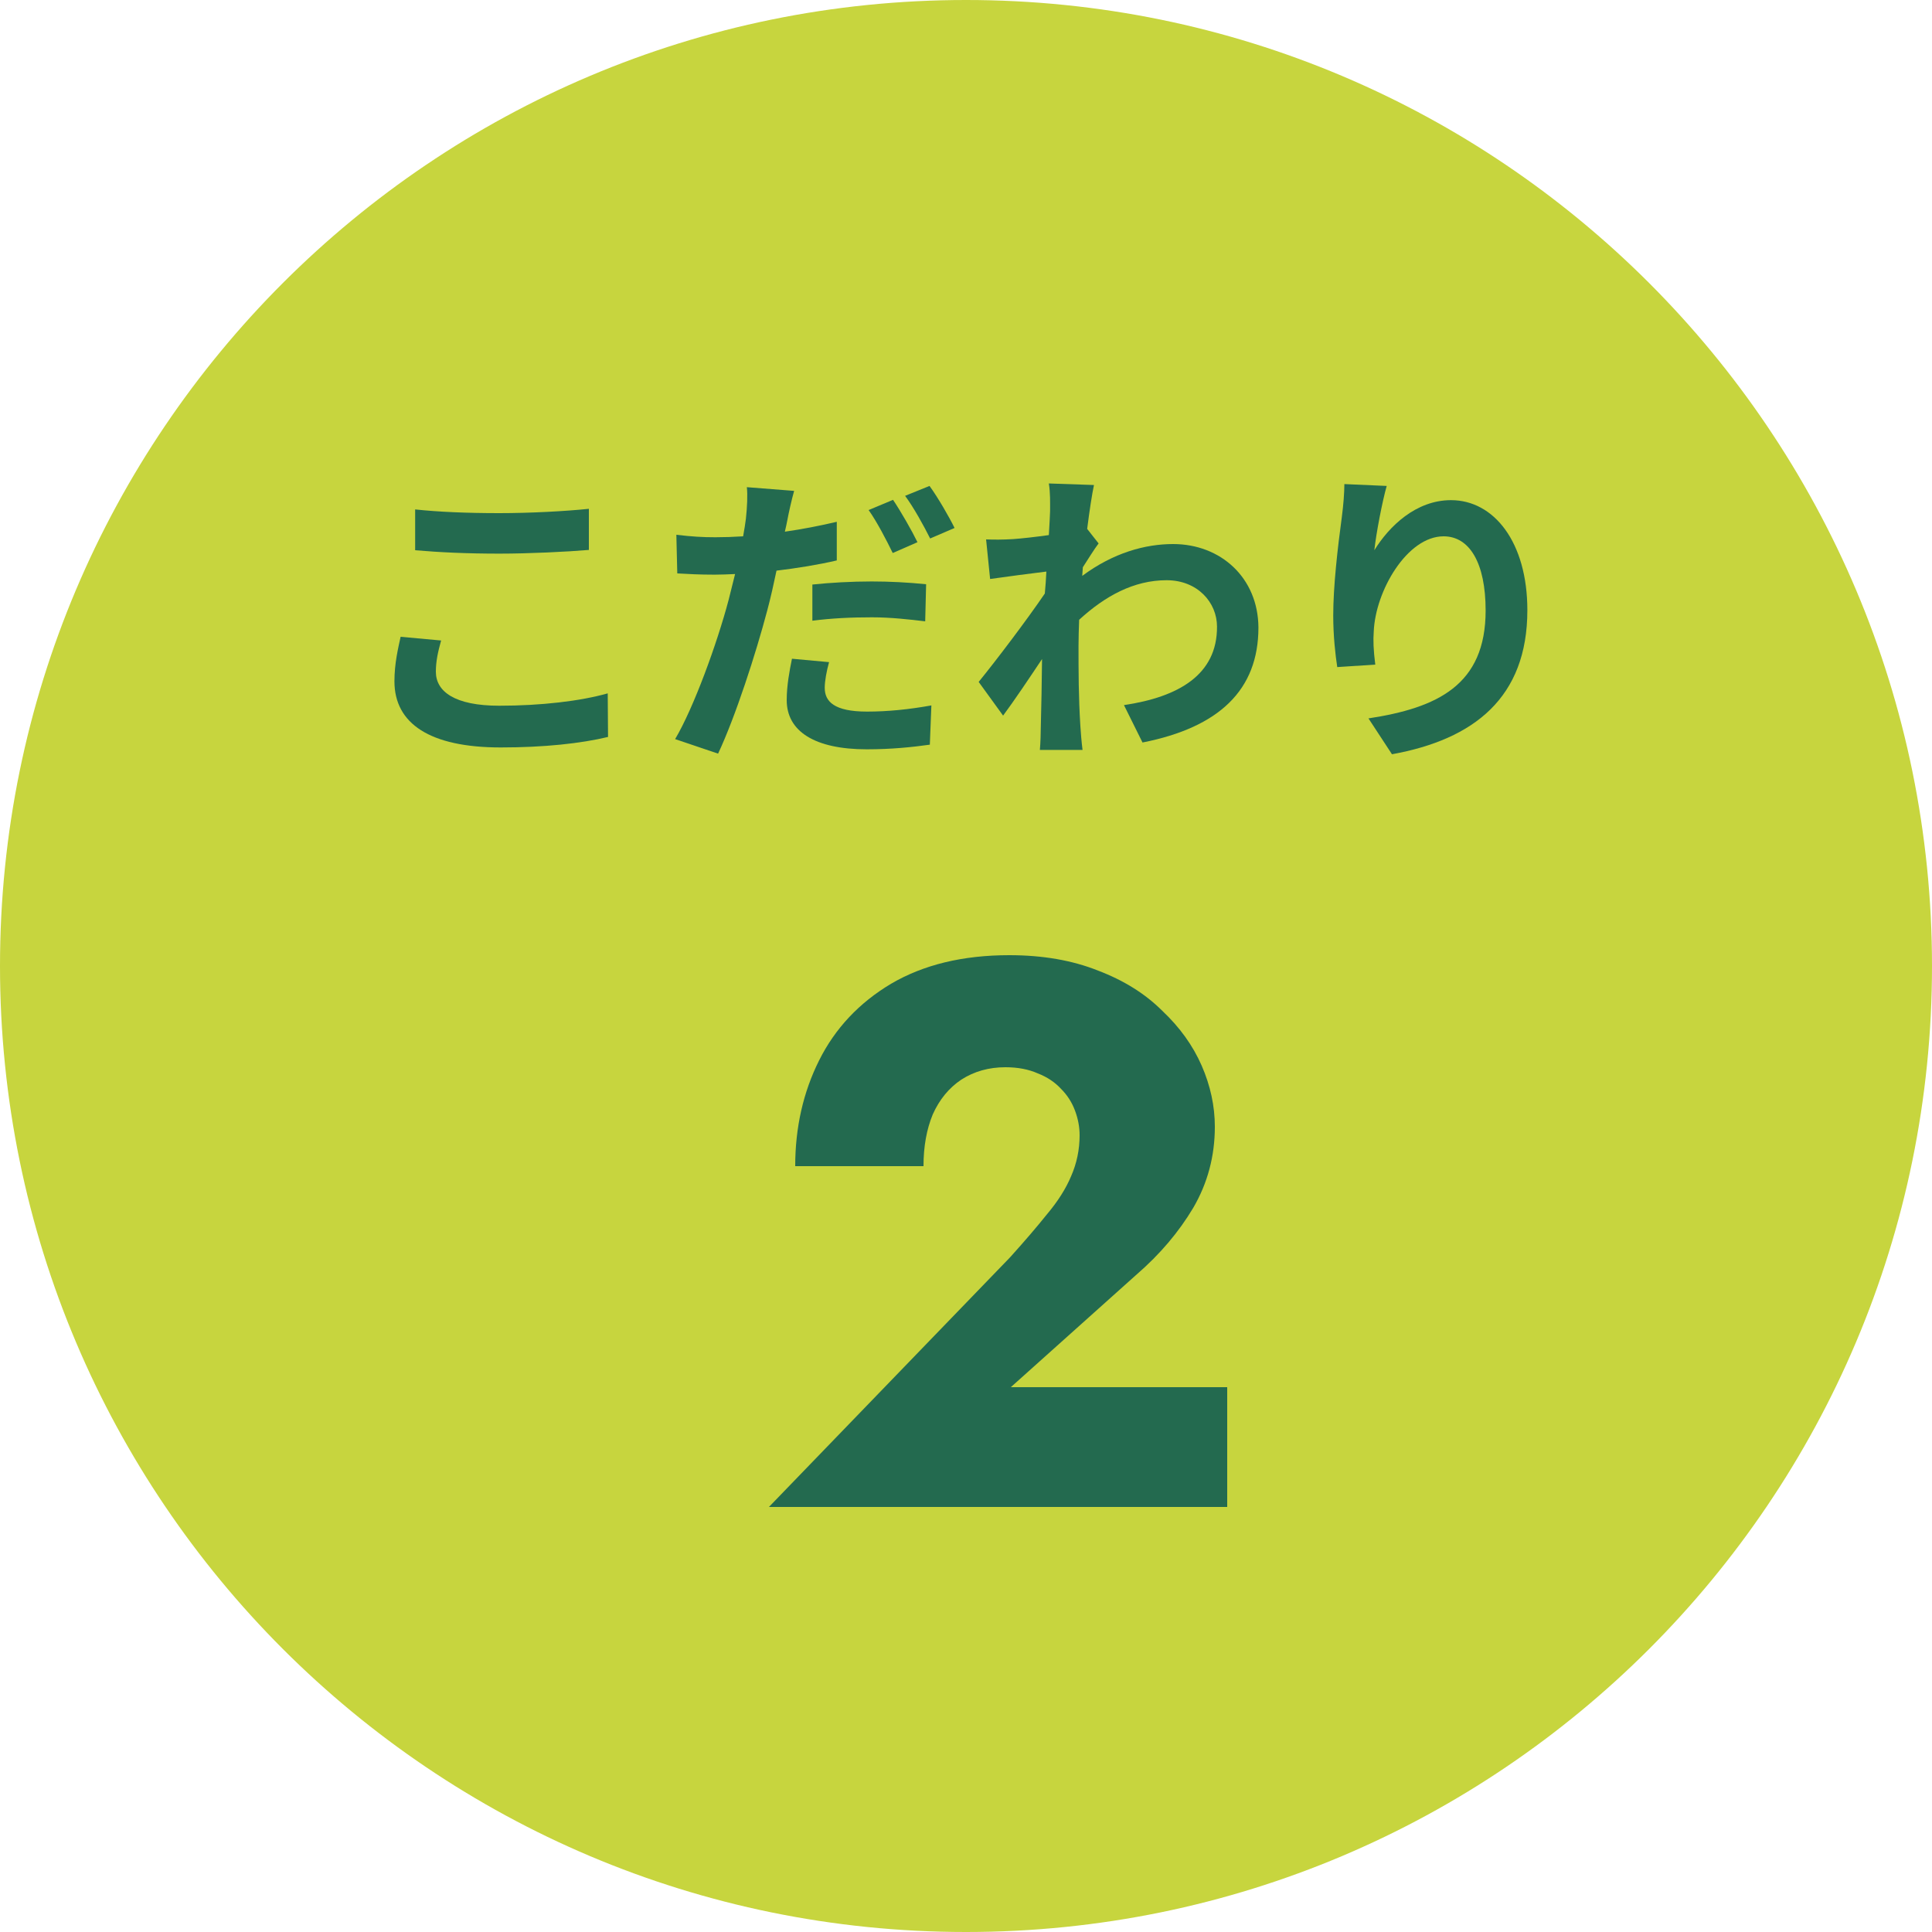
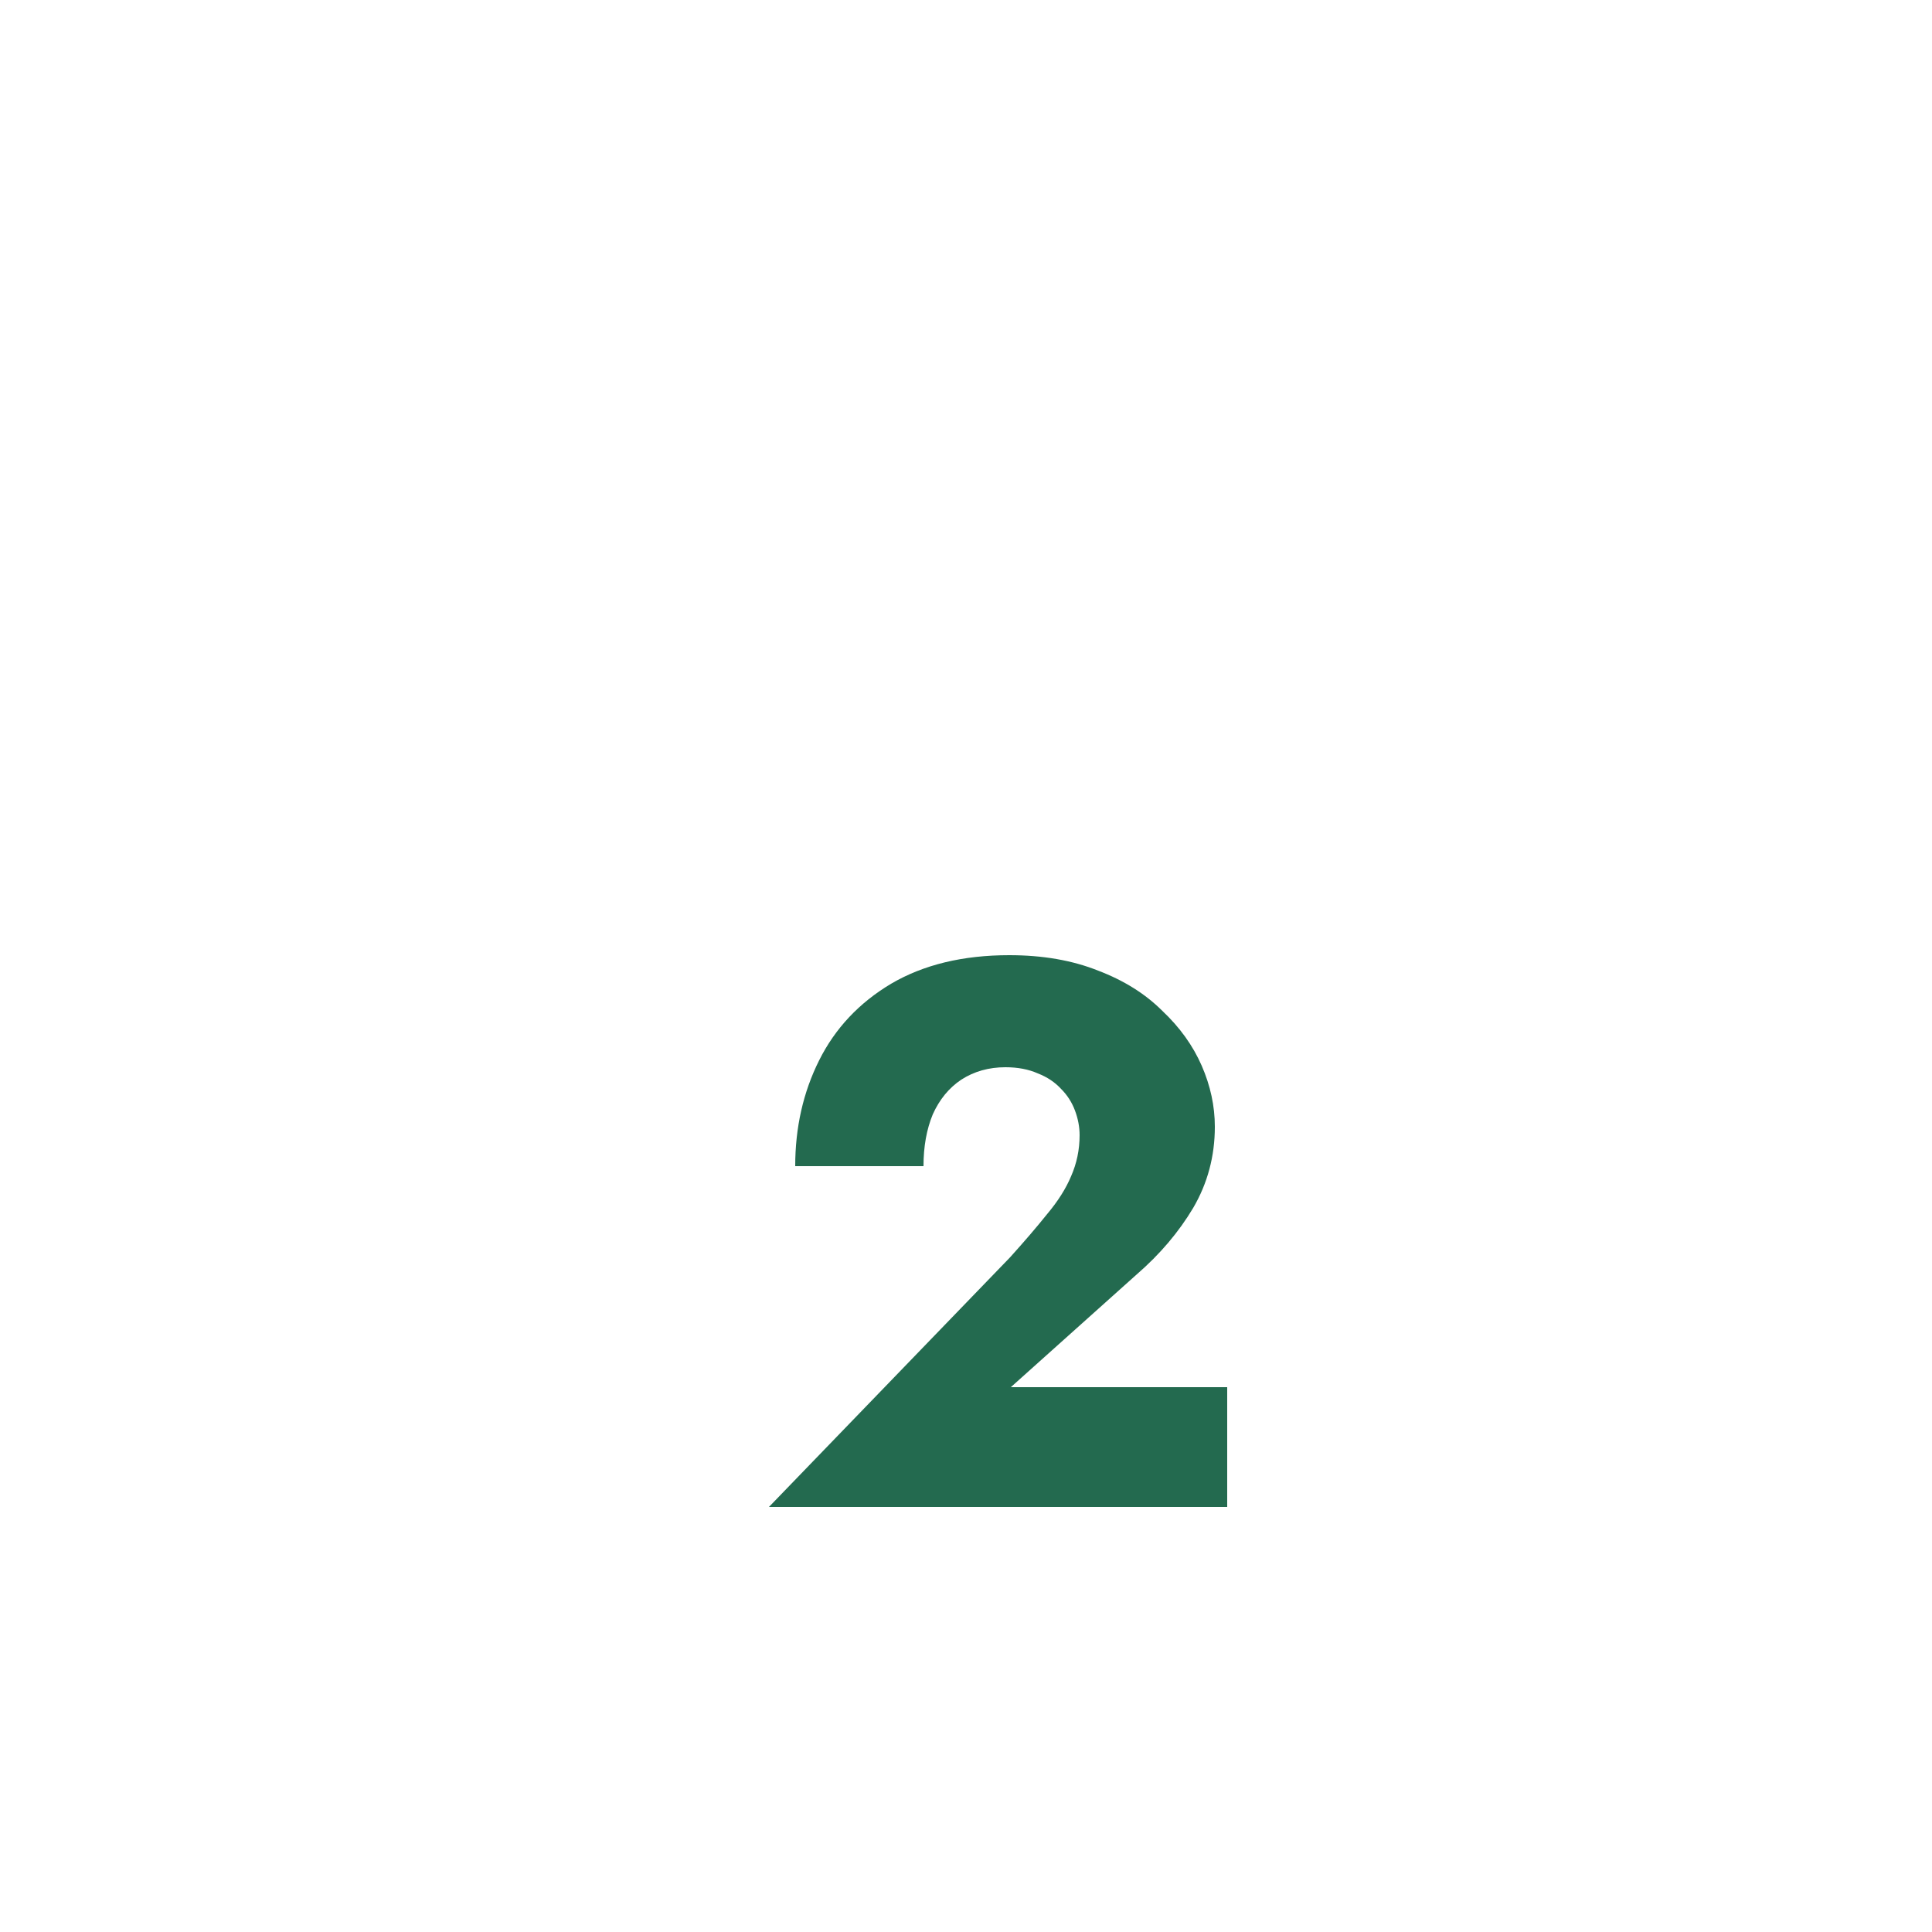
<svg xmlns="http://www.w3.org/2000/svg" width="100" height="100" viewBox="0 0 100 100" fill="none">
-   <path d="M100 50C100 77.614 77.614 100 50 100C22.386 100 0 77.614 0 50C0 22.386 22.386 0 50 0C77.614 0 100 22.386 100 50Z" fill="#C7D53E" />
  <path d="M39.8 78L52.28 65.08C53.026 64.253 53.666 63.507 54.2 62.84C54.76 62.173 55.173 61.52 55.44 60.88C55.733 60.213 55.88 59.507 55.88 58.76C55.88 58.333 55.8 57.907 55.64 57.48C55.48 57.053 55.24 56.68 54.92 56.36C54.6 56.013 54.2 55.747 53.72 55.56C53.24 55.347 52.68 55.24 52.04 55.24C51.187 55.24 50.426 55.453 49.76 55.88C49.12 56.307 48.627 56.907 48.28 57.68C47.96 58.453 47.8 59.347 47.8 60.36H41.16C41.16 58.36 41.573 56.533 42.4 54.88C43.227 53.227 44.467 51.907 46.12 50.92C47.8 49.933 49.84 49.44 52.24 49.44C53.973 49.44 55.507 49.707 56.84 50.24C58.173 50.747 59.28 51.44 60.16 52.32C61.066 53.173 61.746 54.12 62.2 55.16C62.653 56.2 62.88 57.253 62.88 58.32C62.88 59.84 62.507 61.24 61.76 62.52C61.013 63.773 60.04 64.92 58.84 65.96L52.32 71.8H63.52V78H39.8Z" fill="#236A4F" />
-   <path d="M71.776 25.152C71.552 25.936 71.232 27.584 71.136 28.48C71.904 27.232 73.296 25.888 75.104 25.888C77.328 25.888 79.056 28.064 79.056 31.584C79.056 36.112 76.288 38.272 72.048 39.04L70.832 37.184C74.384 36.64 76.896 35.472 76.896 31.6C76.896 29.136 76.064 27.76 74.72 27.76C72.832 27.76 71.184 30.592 71.104 32.704C71.072 33.136 71.088 33.648 71.184 34.4L69.216 34.528C69.12 33.904 69.008 32.928 69.008 31.856C69.008 30.368 69.232 28.384 69.456 26.736C69.536 26.128 69.584 25.488 69.584 25.056L71.776 25.152Z" fill="#236A4F" />
-   <path d="M54.352 26.464C54.352 26 54.368 25.52 54.288 25.024L56.624 25.104C56.528 25.552 56.4 26.368 56.272 27.376L56.864 28.128C56.64 28.416 56.32 28.944 56.048 29.36C56.032 29.504 56.032 29.664 56.016 29.808C57.632 28.608 59.28 28.16 60.72 28.16C63.184 28.16 65.12 29.904 65.136 32.48C65.136 35.712 63.104 37.648 59.136 38.432L58.176 36.496C60.992 36.08 63.008 34.928 62.992 32.432C62.992 31.184 61.984 30.032 60.384 30.032C58.688 30.032 57.2 30.848 55.856 32.08C55.84 32.544 55.824 33.008 55.824 33.424C55.824 34.736 55.824 36.08 55.92 37.584C55.936 37.872 55.984 38.448 56.032 38.816H53.824C53.856 38.464 53.872 37.888 53.872 37.632C53.904 36.384 53.92 35.456 53.936 34.112C53.264 35.12 52.48 36.288 51.92 37.04L50.656 35.296C51.568 34.176 53.168 32.064 54.08 30.72C54.112 30.352 54.144 29.968 54.16 29.584C53.376 29.68 52.144 29.84 51.248 29.968L51.04 27.92C51.504 27.936 51.872 27.936 52.432 27.904C52.896 27.872 53.6 27.792 54.288 27.696C54.32 27.088 54.352 26.64 54.352 26.464Z" fill="#236A4F" />
-   <path d="M42.912 34.272C42.784 34.736 42.688 35.248 42.688 35.6C42.688 36.304 43.168 36.832 44.88 36.832C45.952 36.832 47.056 36.72 48.208 36.512L48.128 38.544C47.216 38.672 46.144 38.784 44.864 38.784C42.176 38.784 40.72 37.856 40.72 36.24C40.72 35.488 40.864 34.72 40.992 34.096L42.912 34.272ZM41.104 25.408C40.976 25.856 40.816 26.576 40.752 26.928C40.72 27.104 40.672 27.312 40.624 27.52C41.52 27.392 42.432 27.216 43.312 27.008V29.008C42.352 29.232 41.264 29.408 40.192 29.536C40.048 30.224 39.888 30.944 39.712 31.6C39.12 33.84 38.064 37.104 37.168 39.008L34.944 38.256C35.904 36.64 37.12 33.296 37.712 31.056C37.824 30.624 37.936 30.16 38.048 29.712C37.68 29.728 37.328 29.744 36.992 29.744C36.208 29.744 35.616 29.712 35.056 29.68L35.008 27.68C35.824 27.776 36.352 27.808 37.024 27.808C37.488 27.808 37.968 27.792 38.464 27.76C38.528 27.408 38.576 27.104 38.608 26.848C38.672 26.256 38.704 25.6 38.656 25.216L41.104 25.408ZM42.048 30.256C42.944 30.16 44.08 30.096 45.12 30.096C46.032 30.096 46.992 30.144 47.936 30.24L47.888 32.16C47.088 32.064 46.112 31.952 45.136 31.952C44.032 31.952 43.056 32 42.048 32.128V30.256ZM46.224 25.872C46.624 26.464 47.2 27.472 47.488 28.064L46.208 28.624C45.888 27.968 45.392 27.008 44.96 26.4L46.224 25.872ZM48.112 25.152C48.544 25.744 49.136 26.768 49.408 27.328L48.144 27.872C47.808 27.2 47.296 26.272 46.848 25.664L48.112 25.152Z" fill="#236A4F" />
-   <path d="M21.488 26.368C22.672 26.496 24.16 26.56 25.84 26.56C27.424 26.56 29.248 26.464 30.48 26.336V28.464C29.36 28.56 27.376 28.656 25.856 28.656C24.176 28.656 22.784 28.592 21.488 28.48V26.368ZM22.832 33.152C22.672 33.728 22.56 34.224 22.56 34.768C22.56 35.792 23.536 36.528 25.84 36.528C28 36.528 30.048 36.288 31.456 35.888L31.472 38.144C30.08 38.48 28.16 38.688 25.92 38.688C22.256 38.688 20.416 37.456 20.416 35.264C20.416 34.336 20.608 33.552 20.736 32.96L22.832 33.152Z" fill="#236A4F" />
</svg>